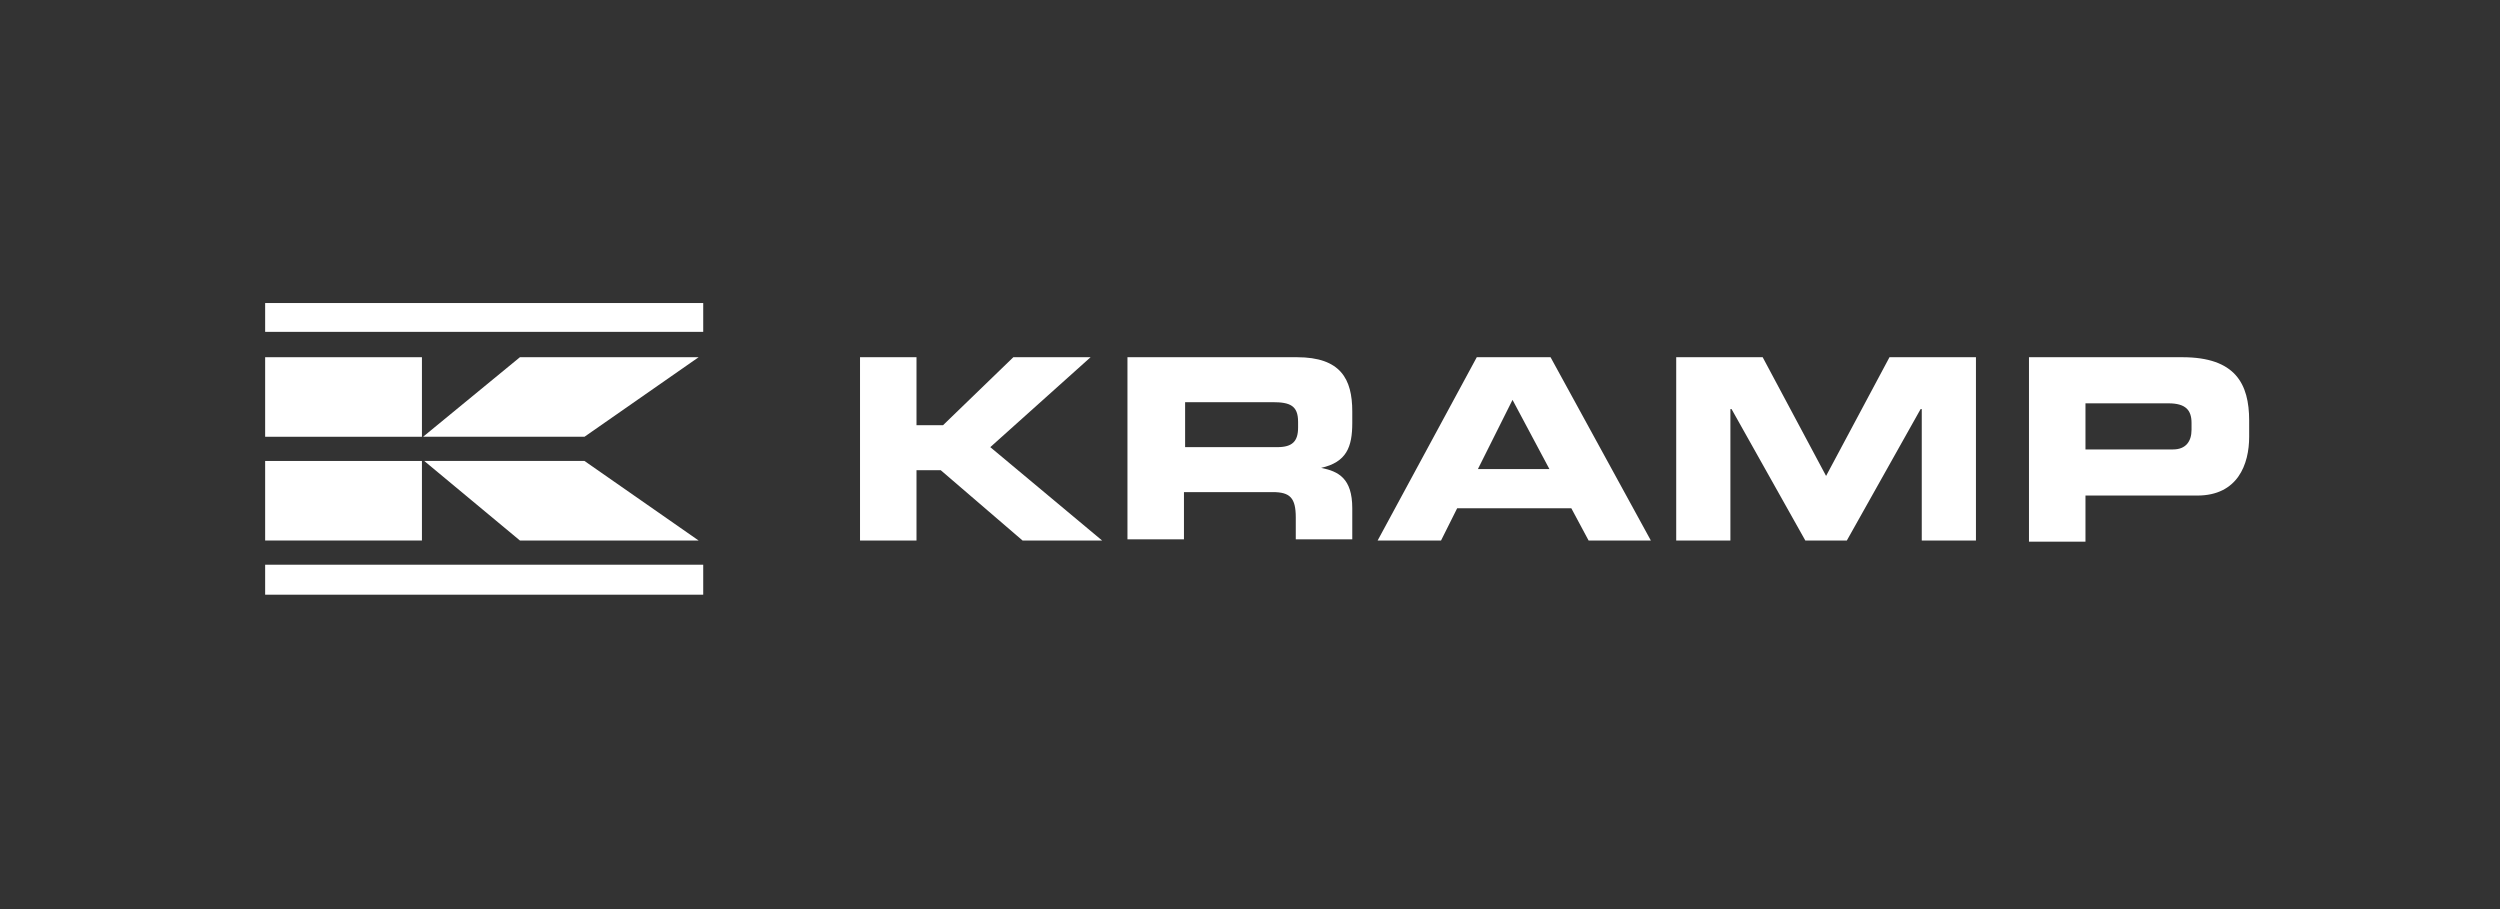
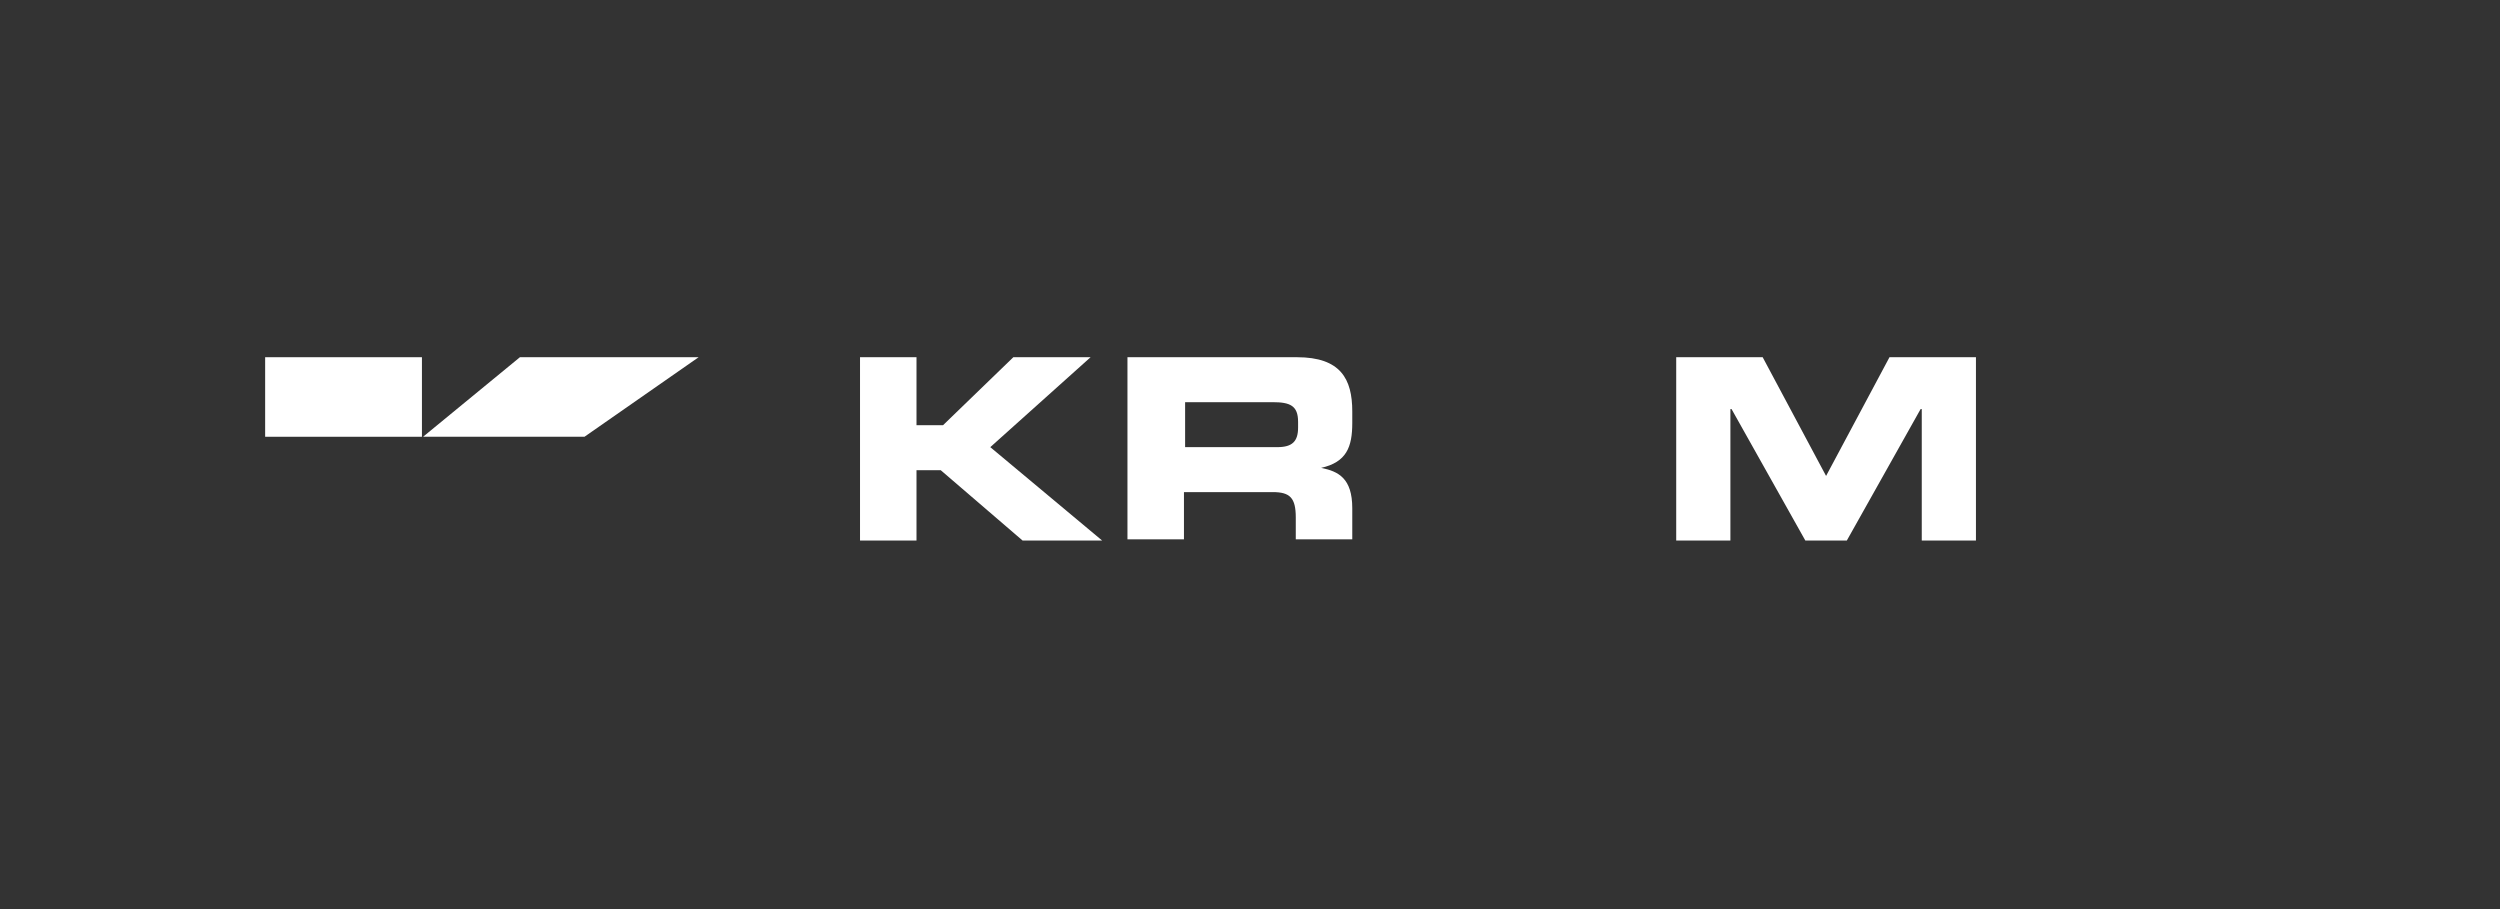
<svg xmlns="http://www.w3.org/2000/svg" width="132" height="48" viewBox="0 0 132 48" fill="none">
  <rect x="0" y="0" width="132" height="48" fill="#333333" stroke="none" />
  <path fill-rule="evenodd" clip-rule="evenodd" d="M45.409 18.861H48.391V22.452H49.791L53.504 18.861H57.583L52.287 23.609L58.191 28.539H53.991L49.67 24.826H48.391V28.539H45.409V18.861Z" fill="white" />
  <path fill-rule="evenodd" clip-rule="evenodd" d="M62.513 23.609H67.443C68.235 23.609 68.539 23.304 68.539 22.574V22.27C68.539 21.417 68.113 21.235 67.2 21.235H62.574V23.609H62.513ZM59.53 18.861H68.478C70.791 18.861 71.4 20.017 71.4 21.722V22.33C71.4 23.609 71.096 24.4 69.756 24.704C70.669 24.887 71.4 25.252 71.4 26.835V28.478H68.417V27.322C68.417 26.287 68.113 25.983 67.2 25.983H62.513V28.478H59.53V18.861Z" fill="white" />
-   <path fill-rule="evenodd" clip-rule="evenodd" d="M78.034 24.765H81.808L79.861 21.113L78.034 24.765ZM77.974 18.861H81.869L87.165 28.539H83.878L82.965 26.835H76.939L76.087 28.539H72.739L77.974 18.861Z" fill="white" />
  <path fill-rule="evenodd" clip-rule="evenodd" d="M88.504 18.861H93.069L96.417 25.13L99.765 18.861H104.33V28.539H101.469V21.6H101.408L97.513 28.539H95.321L91.426 21.6H91.365V28.539H88.504V18.861Z" fill="white" />
-   <path fill-rule="evenodd" clip-rule="evenodd" d="M110.113 23.73H114.739C115.409 23.73 115.713 23.304 115.713 22.696V22.33C115.713 21.661 115.409 21.296 114.496 21.296H110.113V23.73ZM107.13 18.861H115.226C118.026 18.861 118.756 20.261 118.756 22.209V23.061C118.756 24.522 118.148 26.165 116.017 26.165H110.113V28.6H107.13V18.861Z" fill="white" />
  <path fill-rule="evenodd" clip-rule="evenodd" d="M36.887 18.861H27.452L22.339 23.061H30.861L36.887 18.861Z" fill="white" />
-   <path fill-rule="evenodd" clip-rule="evenodd" d="M36.887 28.539H27.452L22.4 24.339H30.861L36.887 28.539Z" fill="white" />
  <path fill-rule="evenodd" clip-rule="evenodd" d="M14 23.061H22.278V18.861H14V23.061Z" fill="white" />
-   <path fill-rule="evenodd" clip-rule="evenodd" d="M14 28.539H22.278V24.339H14V28.539Z" fill="white" />
-   <path fill-rule="evenodd" clip-rule="evenodd" d="M14 17.522H37.13V16H14V17.522Z" fill="white" />
-   <path fill-rule="evenodd" clip-rule="evenodd" d="M14 31.4H37.13V29.817H14V31.4Z" fill="white" />
+   <path fill-rule="evenodd" clip-rule="evenodd" d="M14 17.522H37.13H14V17.522Z" fill="white" />
</svg>